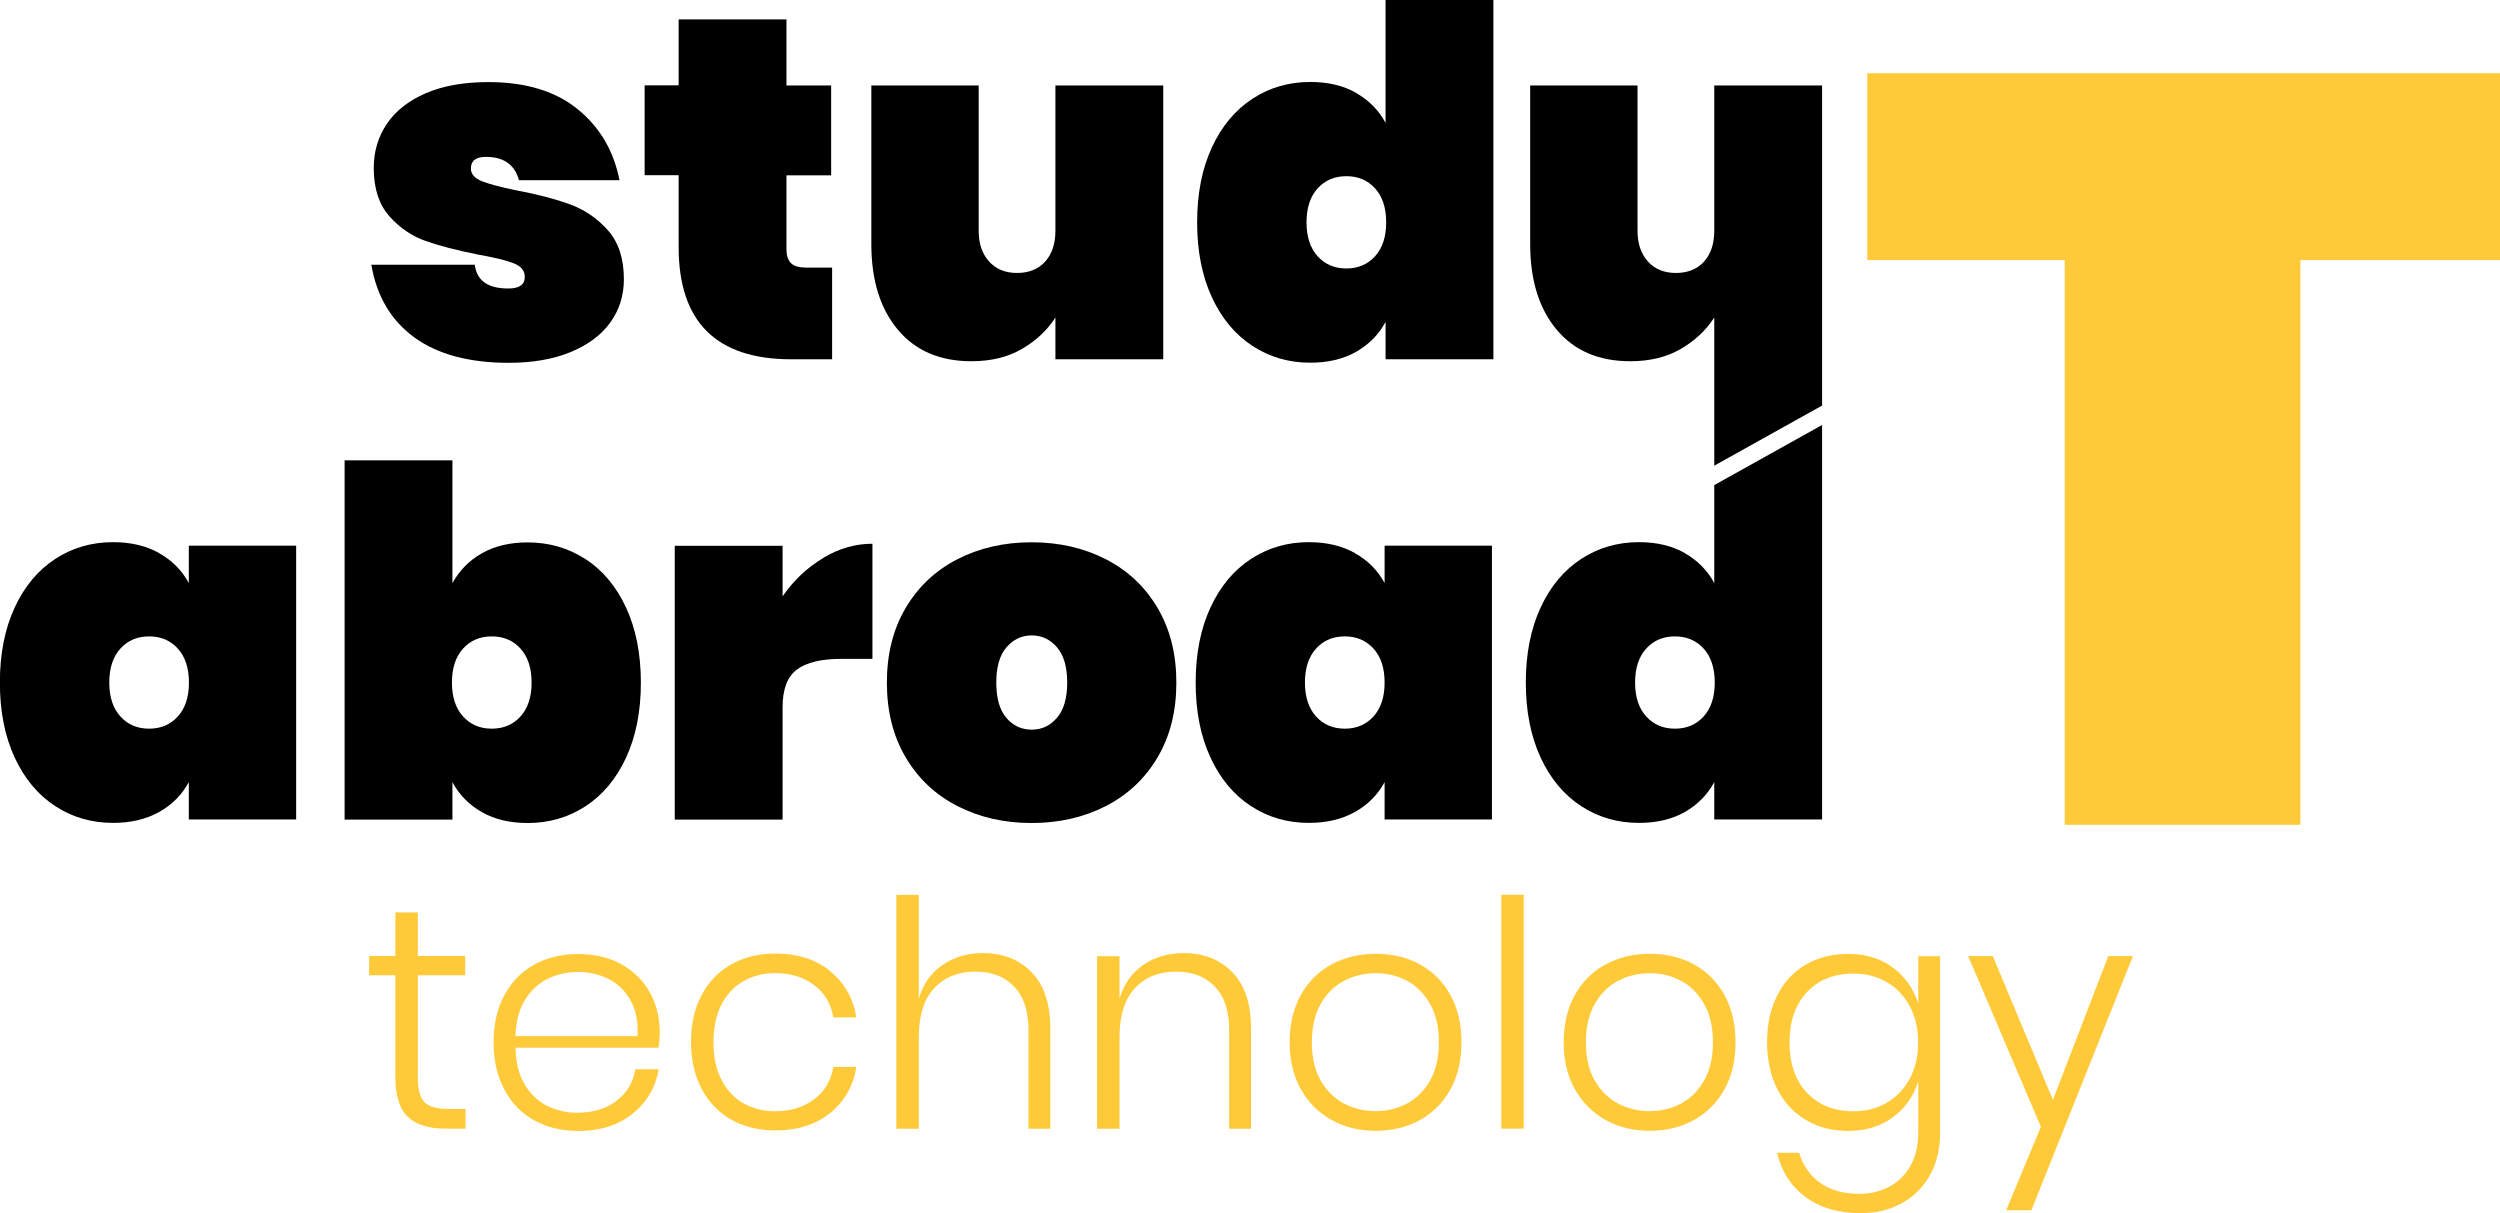
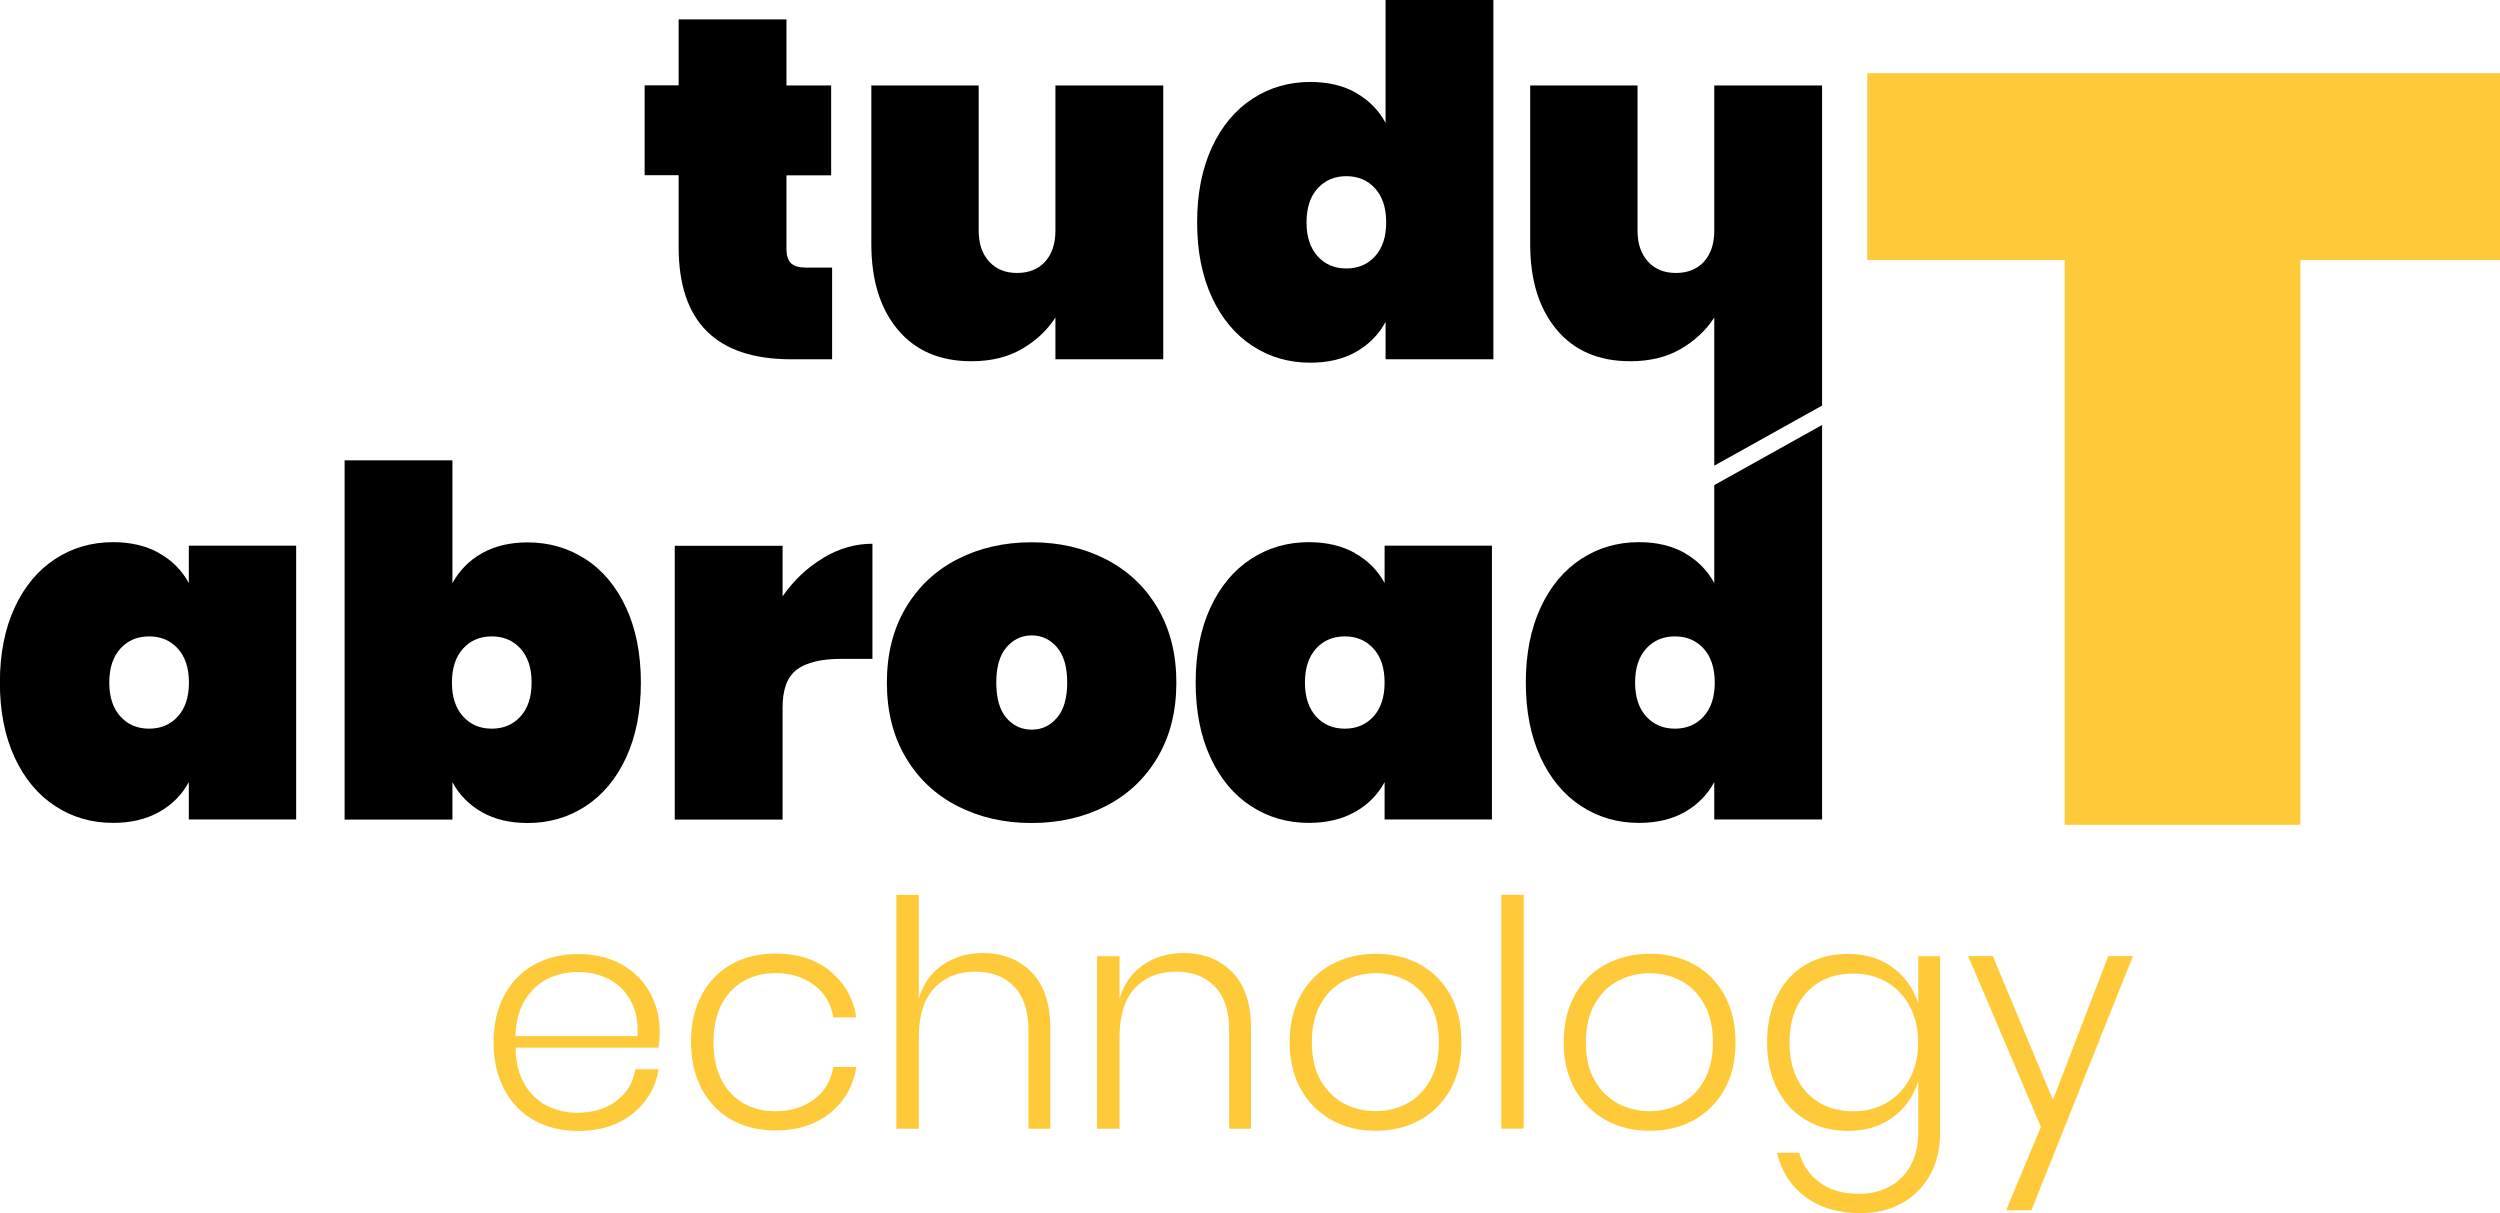
<svg xmlns="http://www.w3.org/2000/svg" id="Capa_2" width="205.89" height="99.9" viewBox="0 0 205.89 99.9">
  <defs>
    <style>.cls-1{fill:#ffca3a;}</style>
  </defs>
  <g id="Capa_1-2">
-     <path class="cls-1" d="M38.34,91.34v1.61h-1.69c-1.37,0-2.39-.33-3.07-.98-.68-.65-1.02-1.75-1.02-3.29v-8.36h-2.16v-1.59h2.16v-3.59h1.85v3.59h3.9v1.59h-3.9v8.38c0,1.01.18,1.7.55,2.07.36.37,1.01.56,1.93.56h1.46Z" />
    <path class="cls-1" d="M50.76,90.66c.87-.64,1.39-1.51,1.56-2.6h1.93c-.26,1.51-.98,2.73-2.16,3.67-1.18.94-2.67,1.41-4.48,1.41-1.35,0-2.56-.29-3.61-.87-1.05-.58-1.87-1.42-2.46-2.53-.59-1.1-.89-2.4-.89-3.89s.29-2.79.89-3.89c.59-1.1,1.41-1.94,2.46-2.52,1.05-.58,2.25-.87,3.61-.87s2.59.29,3.61.87c1.02.58,1.79,1.36,2.32,2.33.53.97.79,2.03.79,3.18,0,.49-.03.93-.1,1.33h-11.77c.02,1.2.26,2.2.74,3.01.48.81,1.1,1.4,1.86,1.78.76.38,1.59.57,2.47.57,1.28,0,2.36-.32,3.23-.96ZM45.08,80.62c-.76.38-1.38.97-1.86,1.76-.48.79-.73,1.77-.77,2.95h10.05c.07-1.16-.12-2.14-.57-2.94-.45-.8-1.06-1.39-1.82-1.77-.76-.38-1.6-.57-2.5-.57s-1.76.19-2.52.57Z" />
    <path class="cls-1" d="M68.36,79.99c1.19.95,1.91,2.22,2.17,3.8h-1.9c-.19-1.13-.72-2.02-1.59-2.67-.87-.65-1.94-.98-3.2-.98-.92,0-1.77.21-2.54.62-.77.42-1.39,1.05-1.85,1.91-.46.86-.69,1.91-.69,3.16s.23,2.3.69,3.16c.46.86,1.08,1.5,1.85,1.91.77.42,1.62.62,2.54.62,1.27,0,2.33-.33,3.2-.98.87-.65,1.4-1.54,1.59-2.67h1.9c-.26,1.58-.99,2.85-2.17,3.8-1.19.95-2.69,1.43-4.49,1.43-1.35,0-2.56-.29-3.61-.87-1.05-.58-1.87-1.42-2.46-2.53-.59-1.1-.89-2.4-.89-3.89s.29-2.79.89-3.89c.59-1.1,1.41-1.94,2.46-2.52,1.05-.58,2.25-.87,3.61-.87,1.8,0,3.3.48,4.49,1.43Z" />
    <path class="cls-1" d="M84.95,80.06c1.03,1.05,1.55,2.59,1.55,4.62v8.28h-1.8v-8.15c0-1.54-.39-2.73-1.17-3.55-.78-.82-1.85-1.24-3.2-1.24-1.42,0-2.56.46-3.4,1.37-.84.91-1.26,2.25-1.26,4.02v7.55h-1.85v-19.26h1.85v8.54c.36-1.21,1.02-2.14,1.98-2.79.95-.64,2.05-.96,3.28-.96,1.65,0,2.99.52,4.02,1.57Z" />
    <path class="cls-1" d="M101.48,80.06c1.03,1.05,1.55,2.59,1.55,4.62v8.28h-1.8v-8.15c0-1.54-.39-2.73-1.17-3.55-.78-.82-1.85-1.24-3.2-1.24-1.42,0-2.56.46-3.4,1.37-.84.91-1.26,2.25-1.26,4.02v7.55h-1.85v-14.21h1.85v3.49c.36-1.21,1.02-2.14,1.98-2.79.95-.64,2.05-.96,3.28-.96,1.65,0,2.99.52,4.02,1.57Z" />
    <path class="cls-1" d="M116.94,79.43c1.07.58,1.9,1.42,2.51,2.52.61,1.1.91,2.4.91,3.89s-.3,2.79-.91,3.88c-.61,1.09-1.44,1.93-2.51,2.52-1.07.59-2.28.89-3.63.89s-2.57-.29-3.64-.89c-1.08-.59-1.92-1.44-2.54-2.54-.62-1.1-.92-2.39-.92-3.87s.31-2.79.92-3.89c.62-1.1,1.46-1.94,2.54-2.52,1.08-.58,2.29-.87,3.64-.87s2.56.29,3.63.87ZM110.7,80.77c-.8.42-1.44,1.05-1.93,1.91-.49.86-.73,1.91-.73,3.16s.24,2.3.73,3.15c.49.85,1.13,1.48,1.93,1.9.8.42,1.67.62,2.6.62s1.77-.21,2.56-.62c.79-.42,1.43-1.05,1.91-1.9.49-.85.73-1.9.73-3.15s-.24-2.3-.73-3.16c-.49-.86-1.12-1.5-1.91-1.91-.79-.42-1.64-.62-2.56-.62s-1.81.21-2.6.62Z" />
    <path class="cls-1" d="M125.49,73.69v19.26h-1.85v-19.26h1.85Z" />
    <path class="cls-1" d="M139.51,79.43c1.07.58,1.9,1.42,2.51,2.52.61,1.1.91,2.4.91,3.89s-.3,2.79-.91,3.88c-.61,1.09-1.44,1.93-2.51,2.52-1.07.59-2.28.89-3.63.89s-2.57-.29-3.64-.89c-1.08-.59-1.92-1.44-2.54-2.54-.62-1.1-.92-2.39-.92-3.87s.31-2.79.92-3.89c.62-1.1,1.46-1.94,2.54-2.52,1.08-.58,2.29-.87,3.64-.87s2.56.29,3.63.87ZM133.27,80.77c-.8.42-1.44,1.05-1.93,1.91-.49.86-.73,1.91-.73,3.16s.24,2.3.73,3.15c.49.85,1.13,1.48,1.93,1.9.8.42,1.67.62,2.6.62s1.77-.21,2.56-.62c.79-.42,1.43-1.05,1.91-1.9.49-.85.73-1.9.73-3.15s-.24-2.3-.73-3.16c-.49-.86-1.12-1.5-1.91-1.91-.79-.42-1.64-.62-2.56-.62s-1.81.21-2.6.62Z" />
    <path class="cls-1" d="M155.88,79.68c1.02.75,1.71,1.74,2.1,2.97v-3.9h1.8v14.55c0,1.32-.28,2.48-.83,3.47-.56,1-1.33,1.77-2.32,2.32-.99.55-2.12.82-3.38.82-1.86,0-3.38-.45-4.57-1.34-1.19-.89-1.97-2.1-2.33-3.63h1.82c.31,1.04.89,1.87,1.73,2.47.84.61,1.92.91,3.24.91.9,0,1.72-.2,2.46-.59.74-.39,1.32-.97,1.74-1.73.43-.76.64-1.67.64-2.71v-4.24c-.38,1.23-1.08,2.22-2.1,2.97-1.02.75-2.24,1.12-3.68,1.12-1.28,0-2.43-.29-3.45-.89-1.02-.59-1.81-1.44-2.37-2.54-.56-1.1-.85-2.39-.85-3.87s.28-2.79.85-3.89c.56-1.1,1.35-1.94,2.36-2.52,1.01-.58,2.16-.87,3.46-.87,1.44,0,2.67.37,3.68,1.12ZM148.82,81.7c-.96,1.01-1.44,2.4-1.44,4.15s.48,3.14,1.44,4.15c.96,1.01,2.24,1.52,3.84,1.52,1.01,0,1.91-.23,2.72-.7.81-.47,1.44-1.13,1.9-1.99.46-.86.69-1.85.69-2.98s-.23-2.12-.69-2.98c-.46-.86-1.09-1.52-1.9-1.99-.81-.47-1.71-.7-2.72-.7-1.6,0-2.88.51-3.84,1.52Z" />
    <path class="cls-1" d="M164.12,78.74l4.95,11.84,4.56-11.84h2.03l-8.36,20.93h-2.08l2.86-6.87-5.99-14.06h2.03Z" />
    <path class="cls-1" d="M205.89,6.03v15.39h-16.44v46.51h-19.41V21.42h-16.26V6.03h52.11Z" />
-     <path d="M47.56,8.98c1.83,1.48,2.98,3.43,3.46,5.86h-8.28c-.35-1.28-1.25-1.92-2.72-1.92-.83,0-1.24.32-1.24.96,0,.45.3.8.9,1.04.6.24,1.55.49,2.86.76,1.71.32,3.17.7,4.38,1.14,1.21.44,2.26,1.15,3.14,2.14.88.99,1.32,2.33,1.32,4.04,0,1.33-.37,2.52-1.12,3.56-.75,1.04-1.84,1.85-3.28,2.44-1.44.59-3.13.88-5.08.88-3.25,0-5.84-.69-7.76-2.08-1.92-1.39-3.11-3.38-3.56-6h8.52c.16,1.31,1.08,1.96,2.76,1.96.91,0,1.36-.32,1.36-.96,0-.51-.31-.88-.92-1.12-.61-.24-1.6-.48-2.96-.72-1.73-.35-3.17-.72-4.3-1.12-1.13-.4-2.13-1.08-2.98-2.04-.85-.96-1.28-2.28-1.28-3.96,0-1.36.36-2.57,1.08-3.64.72-1.07,1.79-1.91,3.2-2.52,1.41-.61,3.13-.92,5.16-.92,3.07,0,5.51.74,7.34,2.22Z" />
    <path d="M68.53,22.03v7.56h-3.36c-6.18,0-9.28-3.08-9.28-9.24v-5.92h-2.8v-7.4h2.8V1.6h8.88v5.44h3.68v7.4h-3.68v6.08c0,.53.13.92.38,1.16.25.24.67.36,1.26.36h2.12Z" />
    <path d="M95.8,7.04v22.55h-8.88v-3.44c-.69,1.07-1.62,1.93-2.78,2.6-1.16.67-2.54,1-4.14,1-2.59,0-4.61-.87-6.06-2.6-1.45-1.73-2.18-4.08-2.18-7.04V7.04h8.84v11.96c0,1.07.29,1.91.86,2.54.57.63,1.34.94,2.3.94s1.76-.31,2.32-.94c.56-.63.84-1.47.84-2.54V7.04h8.88Z" />
    <path d="M150.06,7.04v26.36l-8.88,4.95v-12.2c-.69,1.07-1.62,1.93-2.78,2.6-1.16.67-2.54,1-4.14,1-2.59,0-4.61-.87-6.06-2.6-1.45-1.73-2.18-4.08-2.18-7.04V7.04h8.84v11.96c0,1.07.29,1.91.86,2.54.57.63,1.34.94,2.3.94s1.76-.31,2.32-.94c.56-.63.84-1.47.84-2.54V7.04h8.88Z" />
    <path d="M111.69,7.66c1.05.6,1.86,1.42,2.42,2.46V0h8.88v29.59h-8.88v-3.08c-.56,1.04-1.37,1.86-2.42,2.46-1.05.6-2.31.9-3.78.9-1.76,0-3.35-.46-4.76-1.38-1.41-.92-2.53-2.25-3.34-4-.81-1.75-1.22-3.8-1.22-6.18s.41-4.43,1.22-6.18c.81-1.75,1.93-3.08,3.34-4,1.41-.92,3-1.38,4.76-1.38,1.47,0,2.72.3,3.78.9ZM108.52,15.51c-.61.67-.92,1.6-.92,2.8s.31,2.13.92,2.8c.61.67,1.4,1,2.36,1s1.75-.33,2.36-1c.61-.67.92-1.6.92-2.8s-.31-2.13-.92-2.8c-.61-.67-1.4-1-2.36-1s-1.75.33-2.36,1Z" />
    <path d="M13.11,45.56c1.07.6,1.88,1.42,2.44,2.46v-3.08h8.84v22.55h-8.84v-3.08c-.56,1.04-1.37,1.86-2.44,2.46-1.07.6-2.33.9-3.8.9-1.76,0-3.35-.46-4.76-1.38-1.41-.92-2.53-2.25-3.34-4-.81-1.75-1.22-3.8-1.22-6.18s.41-4.43,1.22-6.18c.81-1.75,1.93-3.08,3.34-4,1.41-.92,3-1.38,4.76-1.38,1.47,0,2.73.3,3.8.9ZM9.92,53.41c-.61.67-.92,1.6-.92,2.8s.31,2.13.92,2.8c.61.67,1.4,1,2.36,1s1.75-.33,2.36-1c.61-.67.92-1.6.92-2.8s-.31-2.13-.92-2.8c-.61-.67-1.4-1-2.36-1s-1.75.33-2.36,1Z" />
    <path d="M48.22,46.04c1.41.92,2.53,2.25,3.34,4,.81,1.75,1.22,3.81,1.22,6.18s-.41,4.43-1.22,6.18c-.81,1.75-1.93,3.08-3.34,4-1.41.92-3,1.38-4.76,1.38-1.47,0-2.73-.3-3.78-.9-1.05-.6-1.86-1.42-2.42-2.46v3.08h-8.88v-29.59h8.88v10.12c.56-1.04,1.37-1.86,2.42-2.46,1.05-.6,2.31-.9,3.78-.9,1.76,0,3.34.46,4.76,1.38ZM38.14,53.41c-.61.67-.92,1.6-.92,2.8s.31,2.13.92,2.8c.61.67,1.4,1,2.36,1s1.75-.33,2.36-1c.61-.67.92-1.6.92-2.8s-.31-2.13-.92-2.8c-.61-.67-1.4-1-2.36-1s-1.75.33-2.36,1Z" />
    <path d="M67.77,45.96c1.31-.79,2.67-1.18,4.08-1.18v9.48h-2.52c-1.68,0-2.91.29-3.7.88-.79.59-1.18,1.63-1.18,3.12v9.24h-8.88v-22.55h8.88v4.16c.91-1.31,2.01-2.35,3.32-3.14Z" />
    <path d="M91.08,46.06c1.81.93,3.23,2.27,4.26,4.02,1.03,1.75,1.54,3.79,1.54,6.14s-.51,4.39-1.54,6.14c-1.03,1.75-2.45,3.09-4.26,4.02-1.81.93-3.85,1.4-6.12,1.4s-4.31-.47-6.12-1.4c-1.81-.93-3.23-2.27-4.26-4.02-1.03-1.75-1.54-3.79-1.54-6.14s.51-4.39,1.54-6.14c1.03-1.75,2.45-3.09,4.26-4.02,1.81-.93,3.85-1.4,6.12-1.4s4.3.47,6.12,1.4ZM82.89,53.31c-.56.65-.84,1.62-.84,2.9s.27,2.25.82,2.9c.55.65,1.25.98,2.1.98s1.52-.33,2.08-.98c.56-.65.84-1.62.84-2.9s-.28-2.25-.84-2.9c-.56-.65-1.25-.98-2.08-.98s-1.52.33-2.08.98Z" />
    <path d="M111.59,45.56c1.07.6,1.88,1.42,2.44,2.46v-3.08h8.84v22.55h-8.84v-3.08c-.56,1.04-1.37,1.86-2.44,2.46-1.07.6-2.33.9-3.8.9-1.76,0-3.35-.46-4.76-1.38-1.41-.92-2.53-2.25-3.34-4-.81-1.75-1.22-3.8-1.22-6.18s.41-4.43,1.22-6.18c.81-1.75,1.93-3.08,3.34-4,1.41-.92,3-1.38,4.76-1.38,1.47,0,2.73.3,3.8.9ZM108.39,53.41c-.61.67-.92,1.6-.92,2.8s.31,2.13.92,2.8c.61.67,1.4,1,2.36,1s1.75-.33,2.36-1c.61-.67.92-1.6.92-2.8s-.31-2.13-.92-2.8c-.61-.67-1.4-1-2.36-1s-1.75.33-2.36,1Z" />
    <path d="M138.76,45.56c1.05.6,1.86,1.42,2.42,2.46v-8.07l8.88-4.95v32.49h-8.88v-3.08c-.56,1.04-1.37,1.86-2.42,2.46-1.05.6-2.31.9-3.78.9-1.76,0-3.35-.46-4.76-1.38-1.41-.92-2.53-2.25-3.34-4-.81-1.75-1.22-3.8-1.22-6.18s.41-4.43,1.22-6.18c.81-1.75,1.93-3.08,3.34-4,1.41-.92,3-1.38,4.76-1.38,1.47,0,2.72.3,3.78.9ZM135.58,53.41c-.61.67-.92,1.6-.92,2.8s.31,2.13.92,2.8c.61.67,1.4,1,2.36,1s1.75-.33,2.36-1c.61-.67.92-1.6.92-2.8s-.31-2.13-.92-2.8c-.61-.67-1.4-1-2.36-1s-1.75.33-2.36,1Z" />
  </g>
</svg>